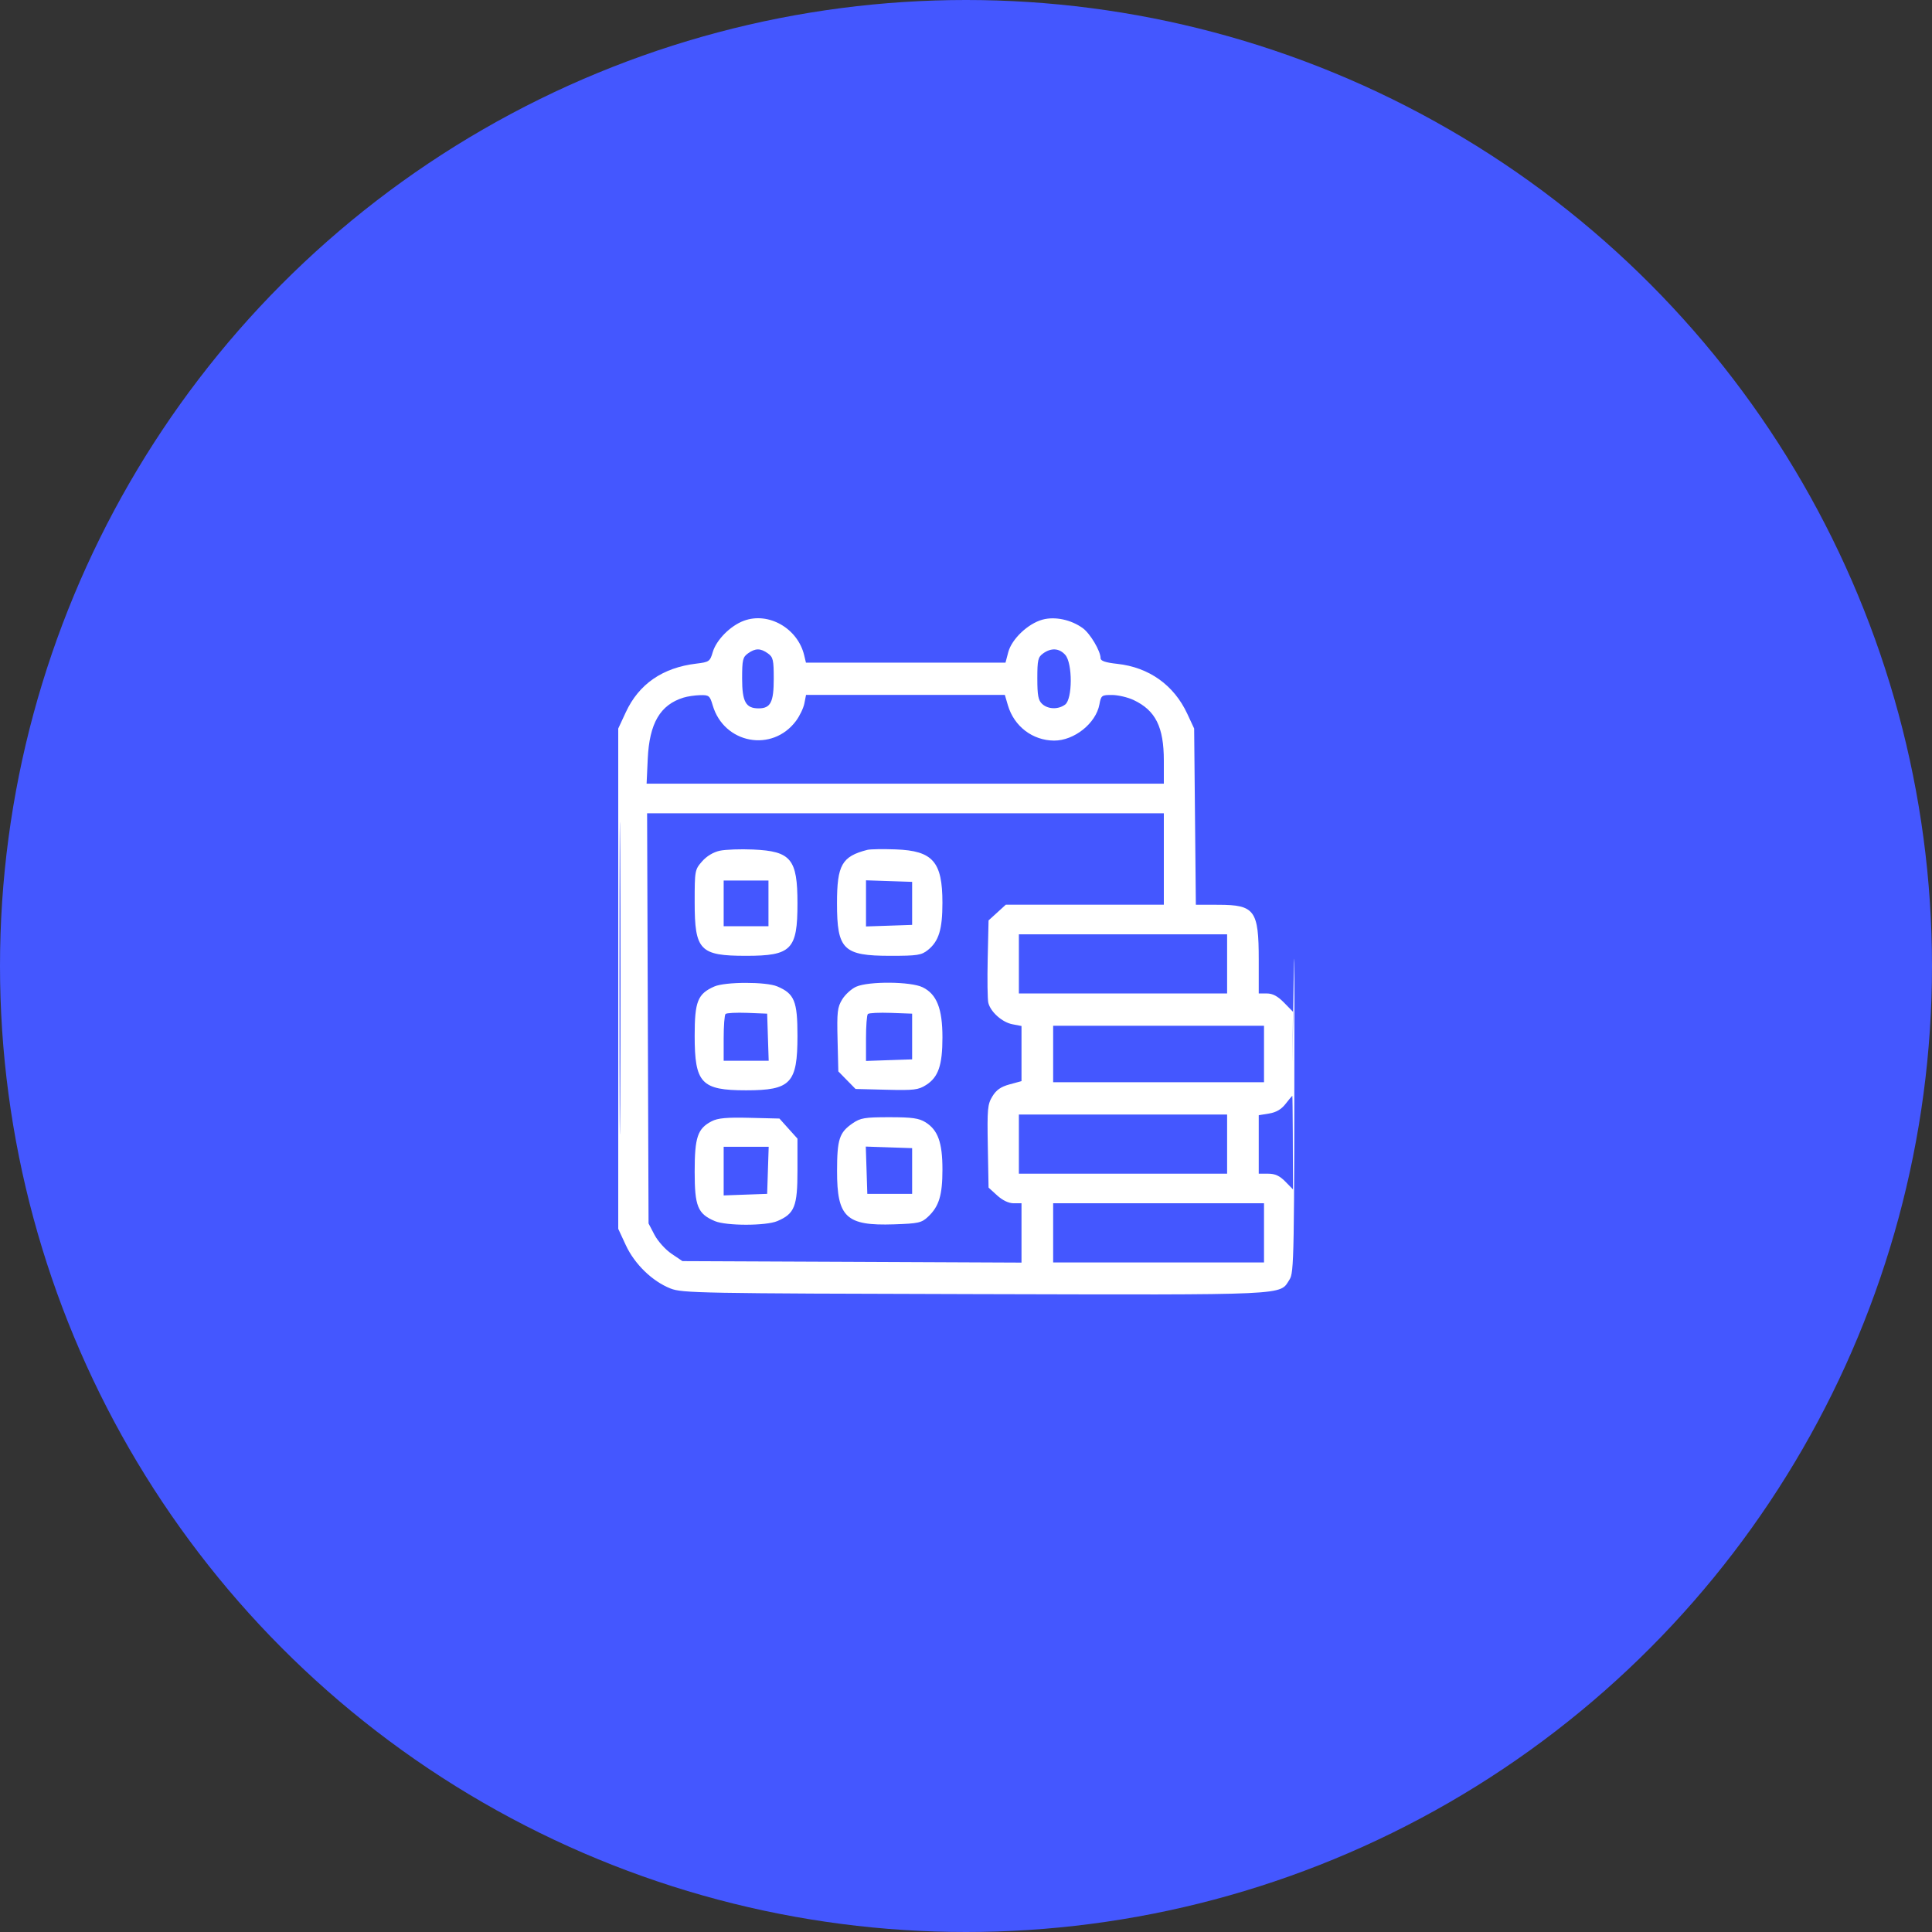
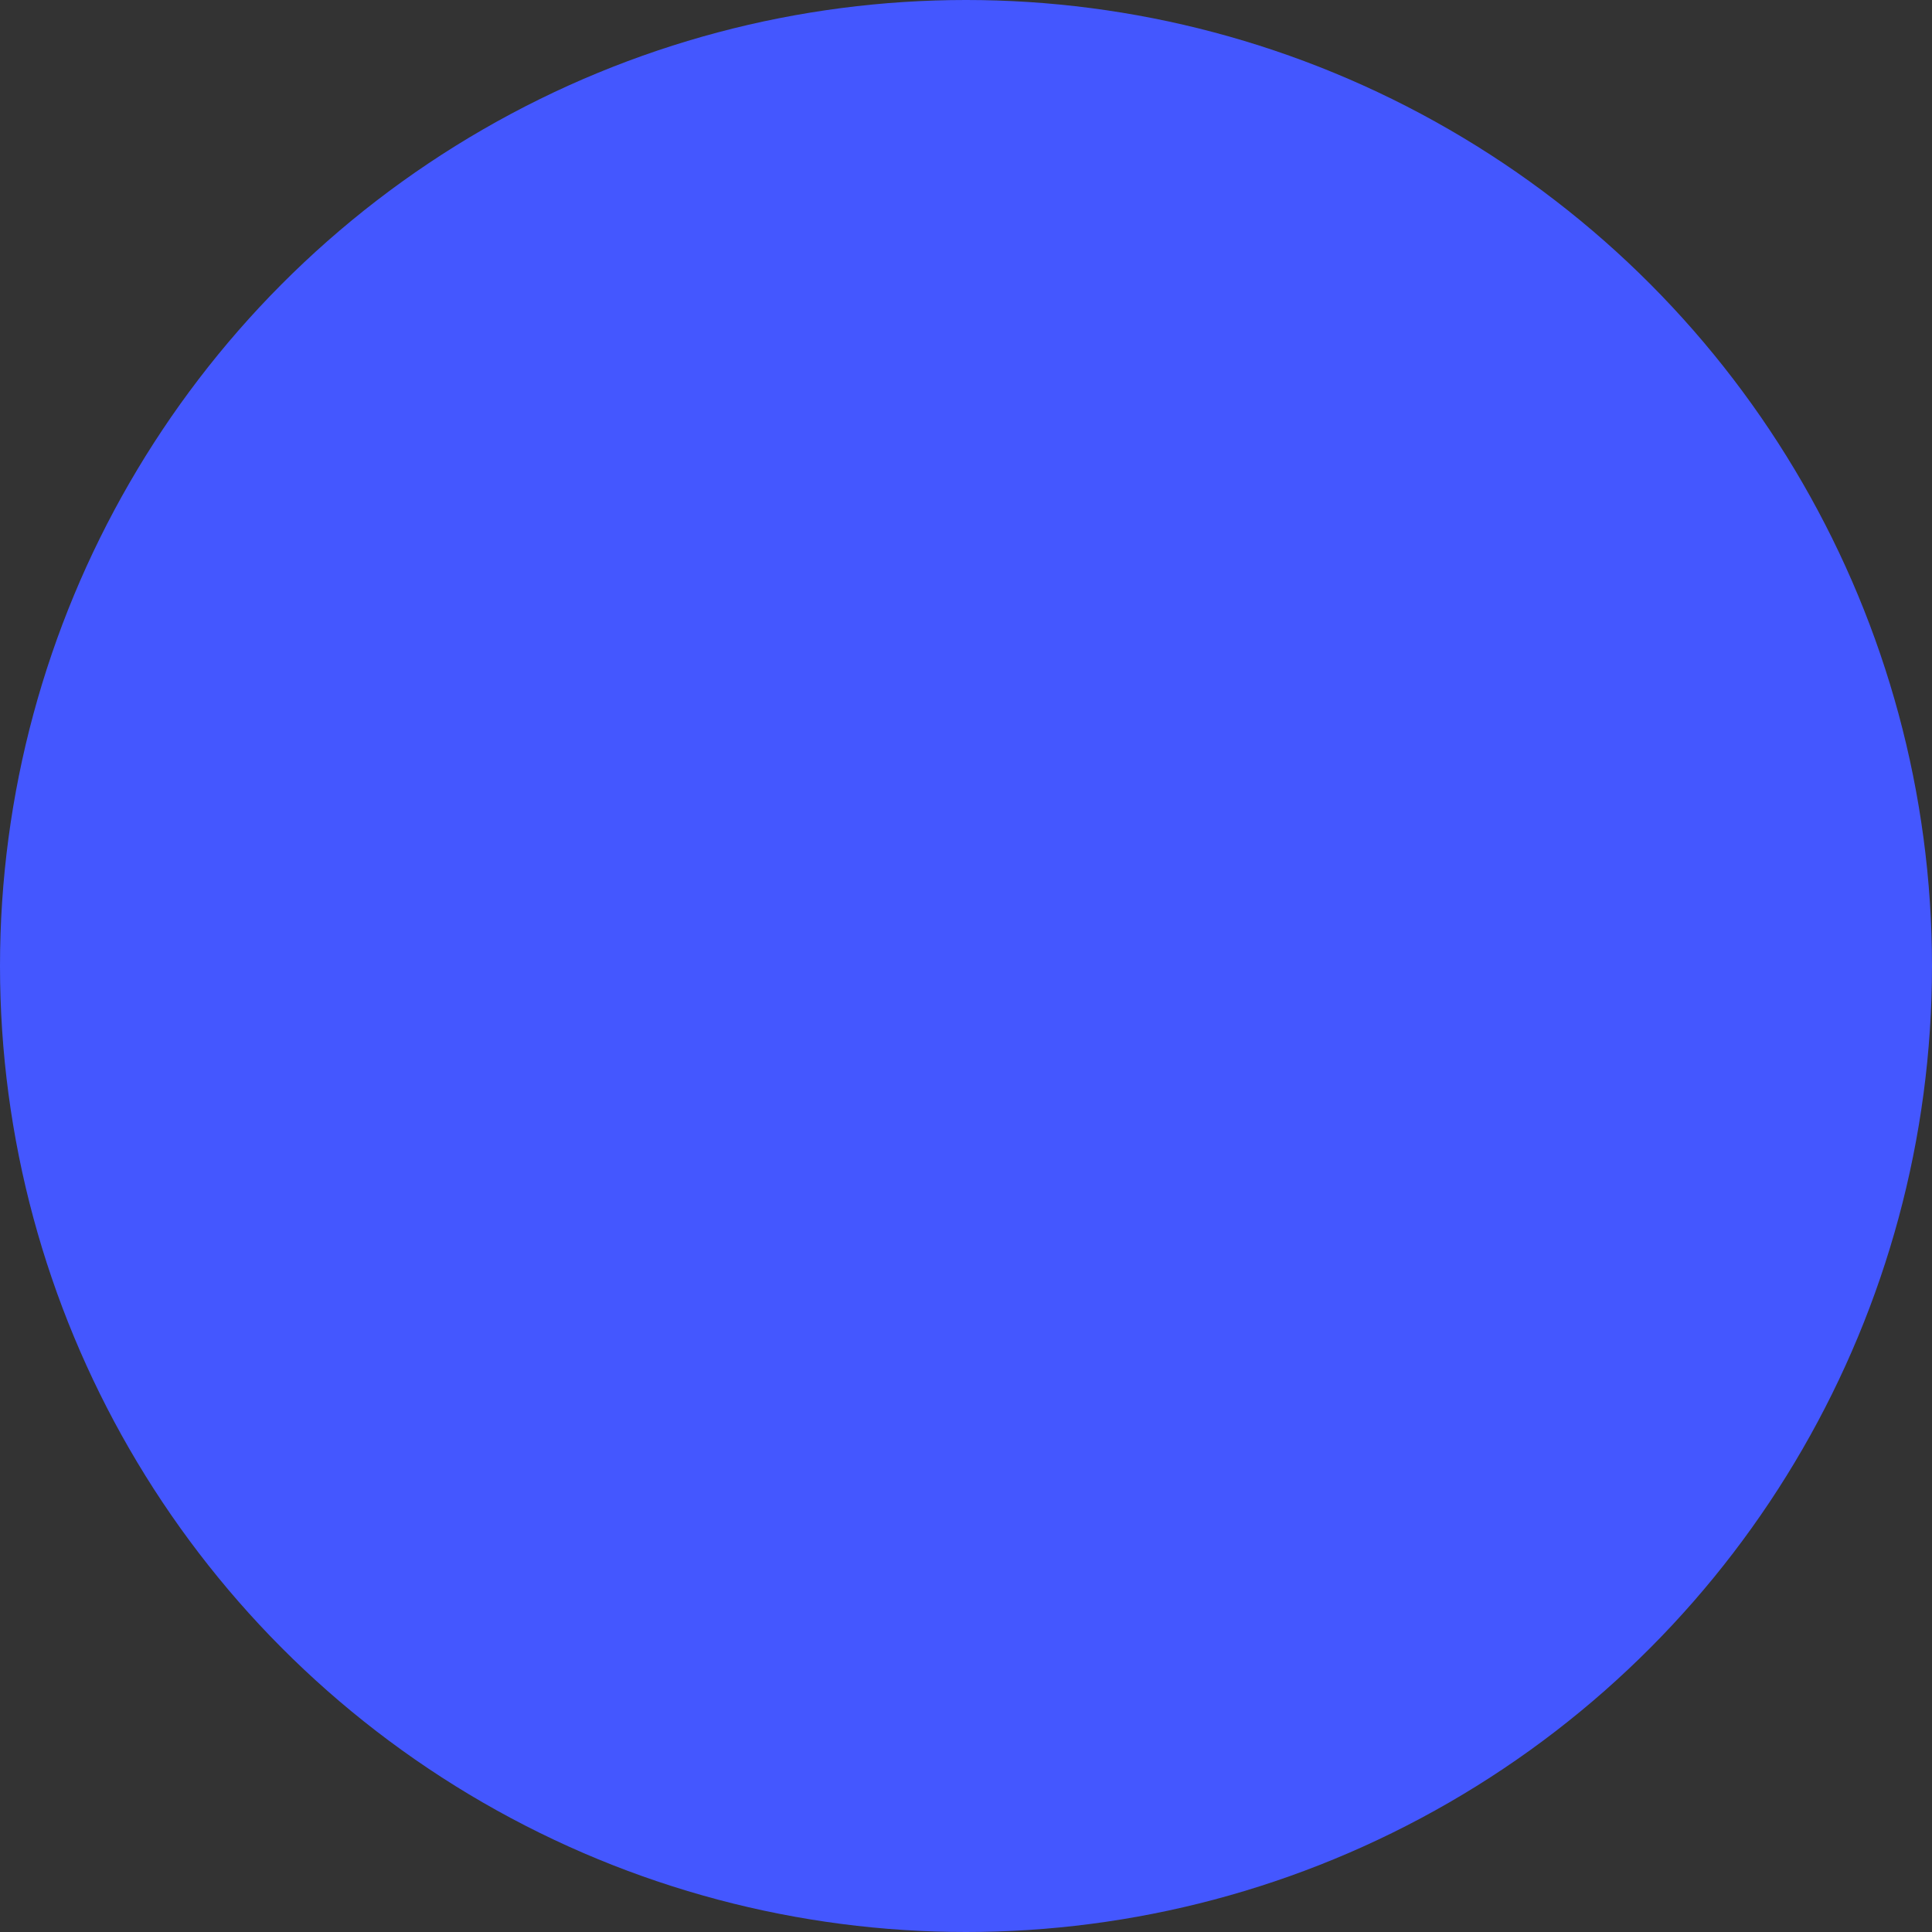
<svg xmlns="http://www.w3.org/2000/svg" width="100" height="100" viewBox="0 0 100 100" fill="none">
  <rect x="0" y="0" width="100" height="100" fill="#333333" stroke="none" />
  <circle cx="50" cy="50" r="50" fill="#4457FF" />
-   <path fill-rule="evenodd" clip-rule="evenodd" d="M38.497 32.132C37.8 32.392 37.077 33.123 36.891 33.755C36.749 34.238 36.705 34.269 36.039 34.349C34.296 34.558 33.068 35.406 32.39 36.869L32 37.709V50.657V63.604L32.39 64.445C32.846 65.43 33.76 66.318 34.702 66.691C35.306 66.931 36.2 66.947 50.449 66.983C66.941 67.024 66.214 67.058 66.744 66.232C66.982 65.863 66.994 65.159 67 51.707C67.003 43.932 66.85 61.097 66.923 52.367L66.46 51.895C66.133 51.561 65.874 51.422 65.575 51.422H65.152V49.673C65.152 47.121 64.944 46.836 63.081 46.831L61.897 46.828L61.853 42.269L61.809 37.709L61.453 36.944C60.762 35.459 59.473 34.54 57.831 34.361C57.217 34.294 56.966 34.209 56.966 34.068C56.966 33.7 56.429 32.793 56.047 32.515C55.439 32.073 54.602 31.896 53.957 32.073C53.205 32.28 52.366 33.078 52.187 33.757L52.044 34.299H46.88H41.716L41.624 33.916C41.291 32.52 39.777 31.655 38.497 32.132ZM38.715 33.819C38.446 34.012 38.412 34.158 38.412 35.12C38.412 36.323 38.601 36.665 39.266 36.665C39.886 36.665 40.049 36.346 40.049 35.132C40.049 34.157 40.016 34.012 39.746 33.819C39.363 33.545 39.098 33.545 38.715 33.819ZM53.995 33.819C53.726 34.012 53.692 34.158 53.692 35.12C53.692 35.994 53.74 36.249 53.941 36.435C54.247 36.718 54.778 36.732 55.132 36.468C55.516 36.181 55.52 34.327 55.137 33.896C54.829 33.548 54.413 33.52 53.995 33.819ZM35.382 36.107C34.171 36.479 33.612 37.435 33.527 39.276L33.468 40.563H46.854H60.24V39.376C60.24 37.626 59.813 36.77 58.672 36.232C58.371 36.091 57.872 35.974 57.561 35.972C57.023 35.969 56.992 35.992 56.906 36.459C56.726 37.439 55.598 38.339 54.558 38.333C53.445 38.326 52.489 37.596 52.169 36.507L52.011 35.969H46.866H41.72L41.634 36.41C41.586 36.653 41.391 37.06 41.2 37.316C39.968 38.964 37.473 38.495 36.889 36.507C36.743 36.009 36.696 35.97 36.242 35.981C35.972 35.988 35.585 36.044 35.382 36.107ZM32.065 50.657C32.065 57.854 32.082 60.778 32.102 57.155C32.122 53.531 32.122 47.642 32.102 44.068C32.082 40.494 32.065 43.459 32.065 50.657ZM33.531 52.71L33.569 63.326L33.878 63.917C34.049 64.242 34.443 64.681 34.755 64.892L35.322 65.275L44.098 65.313L52.873 65.352V63.817V62.281H52.466C52.209 62.281 51.895 62.132 51.614 61.876L51.168 61.47L51.129 59.335C51.094 57.395 51.115 57.159 51.366 56.748C51.568 56.415 51.805 56.25 52.257 56.127L52.873 55.959V54.532V53.106L52.4 53.015C51.873 52.914 51.271 52.377 51.155 51.905C51.113 51.735 51.099 50.706 51.123 49.618L51.168 47.64L51.614 47.234L52.059 46.828H56.15H60.24V44.462V42.095H46.867H33.494L33.531 52.71ZM37.26 44.033C36.924 44.105 36.578 44.313 36.339 44.586C35.965 45.013 35.956 45.059 35.956 46.696C35.956 49.194 36.224 49.473 38.617 49.473C40.965 49.473 41.277 49.155 41.277 46.759C41.277 44.462 40.946 44.059 38.982 43.971C38.331 43.942 37.556 43.97 37.26 44.033ZM44.892 43.989C43.575 44.328 43.323 44.771 43.323 46.754C43.323 49.154 43.648 49.473 46.089 49.473C47.486 49.473 47.692 49.441 48.028 49.172C48.592 48.719 48.781 48.106 48.78 46.728C48.78 44.604 48.286 44.037 46.373 43.965C45.709 43.94 45.042 43.951 44.892 43.989ZM37.457 46.759V47.942H38.617H39.776V46.759V45.575H38.617H37.457V46.759ZM44.824 46.759V47.953L46.018 47.913L47.212 47.872V46.759V45.645L46.018 45.605L44.824 45.565V46.759ZM52.737 49.891V51.422H58.126H63.515V49.891V48.36H58.126H52.737V49.891ZM36.968 51.063C36.111 51.444 35.956 51.834 35.956 53.612C35.956 56.07 36.3 56.434 38.617 56.434C40.933 56.434 41.277 56.07 41.277 53.612C41.277 51.82 41.12 51.435 40.235 51.058C39.652 50.809 37.532 50.813 36.968 51.063ZM44.315 51.072C44.073 51.179 43.748 51.475 43.593 51.728C43.344 52.136 43.316 52.372 43.352 53.822L43.392 55.455L43.837 55.91L44.283 56.365L45.883 56.405C47.305 56.441 47.535 56.414 47.936 56.158C48.568 55.756 48.781 55.138 48.781 53.698C48.781 52.202 48.486 51.457 47.753 51.1C47.138 50.801 44.966 50.783 44.315 51.072ZM37.553 52.484C37.5 52.538 37.457 53.105 37.457 53.743V54.903H38.622H39.787L39.747 53.685L39.708 52.467L38.679 52.426C38.112 52.404 37.606 52.431 37.553 52.484ZM44.92 52.485C44.867 52.539 44.824 53.107 44.824 53.748V54.914L46.018 54.873L47.212 54.833V53.65V52.467L46.114 52.427C45.51 52.405 44.973 52.431 44.92 52.485ZM54.511 54.555V56.017H59.968H65.425V54.555V53.093H59.968H54.511V54.555ZM66.54 57.138C66.323 57.419 66.054 57.576 65.687 57.636L65.152 57.723V59.236V60.75H65.64C65.997 60.75 66.235 60.859 66.527 61.157L66.925 61.564C66.925 60.23 66.91 56.716 66.891 56.72C66.873 56.725 66.714 56.913 66.54 57.138ZM52.737 59.219V60.75H58.126H63.515V59.219V57.687H58.126H52.737V59.219ZM36.836 58.036C36.106 58.415 35.956 58.86 35.956 60.648C35.956 62.441 36.113 62.826 36.998 63.203C37.59 63.455 39.643 63.455 40.235 63.203C41.127 62.823 41.277 62.447 41.277 60.59V58.936L40.81 58.416L40.343 57.896L38.798 57.858C37.614 57.829 37.155 57.871 36.836 58.036ZM44.13 58.144C43.442 58.617 43.328 58.968 43.326 60.611C43.323 63.009 43.799 63.455 46.27 63.372C47.538 63.33 47.702 63.293 48.037 62.977C48.605 62.443 48.781 61.864 48.781 60.532C48.781 59.137 48.548 58.49 47.905 58.089C47.563 57.877 47.212 57.827 46.038 57.827C44.758 57.827 44.538 57.863 44.13 58.144ZM37.457 60.616V61.875L38.582 61.834L39.708 61.794L39.747 60.576L39.787 59.358H38.622H37.457V60.616ZM44.853 60.57L44.892 61.794H46.052H47.212V60.611V59.428L46.012 59.387L44.813 59.347L44.853 60.57ZM54.511 63.813V65.344H59.968H65.425V63.813V62.281H59.968H54.511V63.813Z" fill="white" />
</svg>